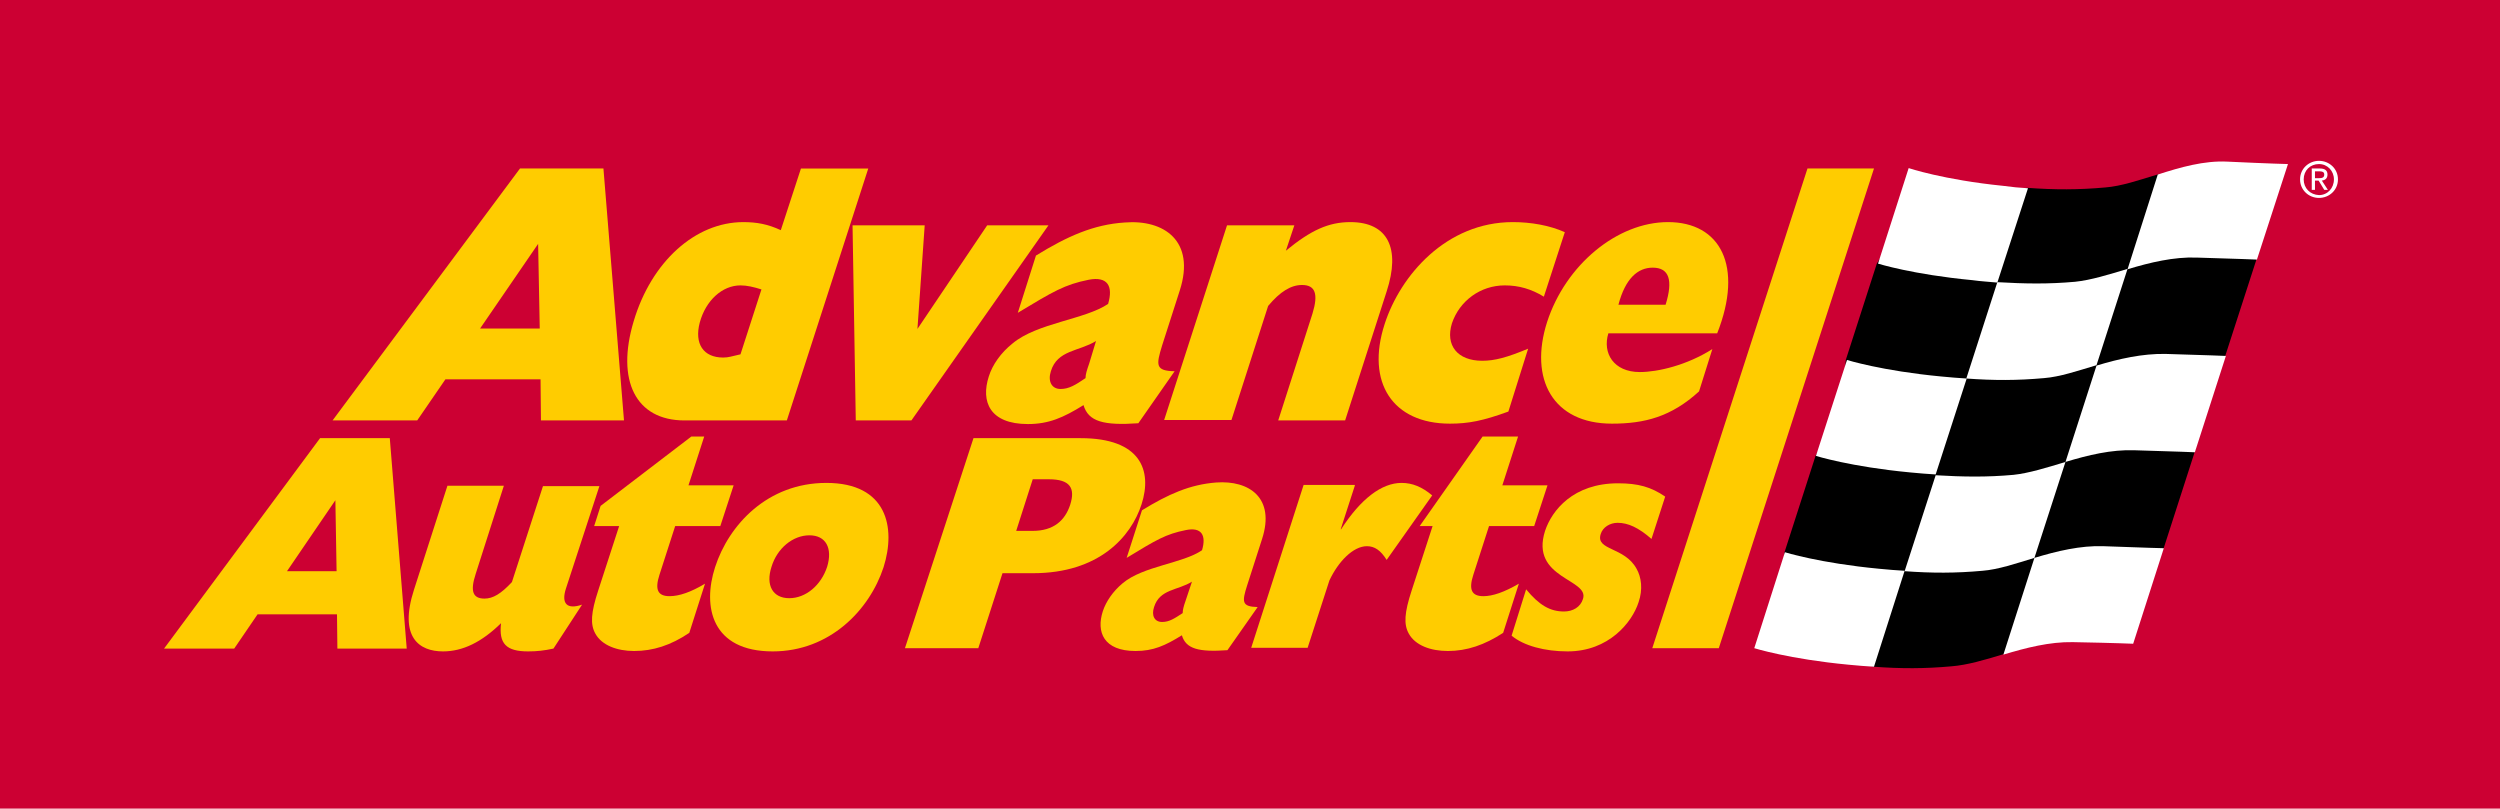
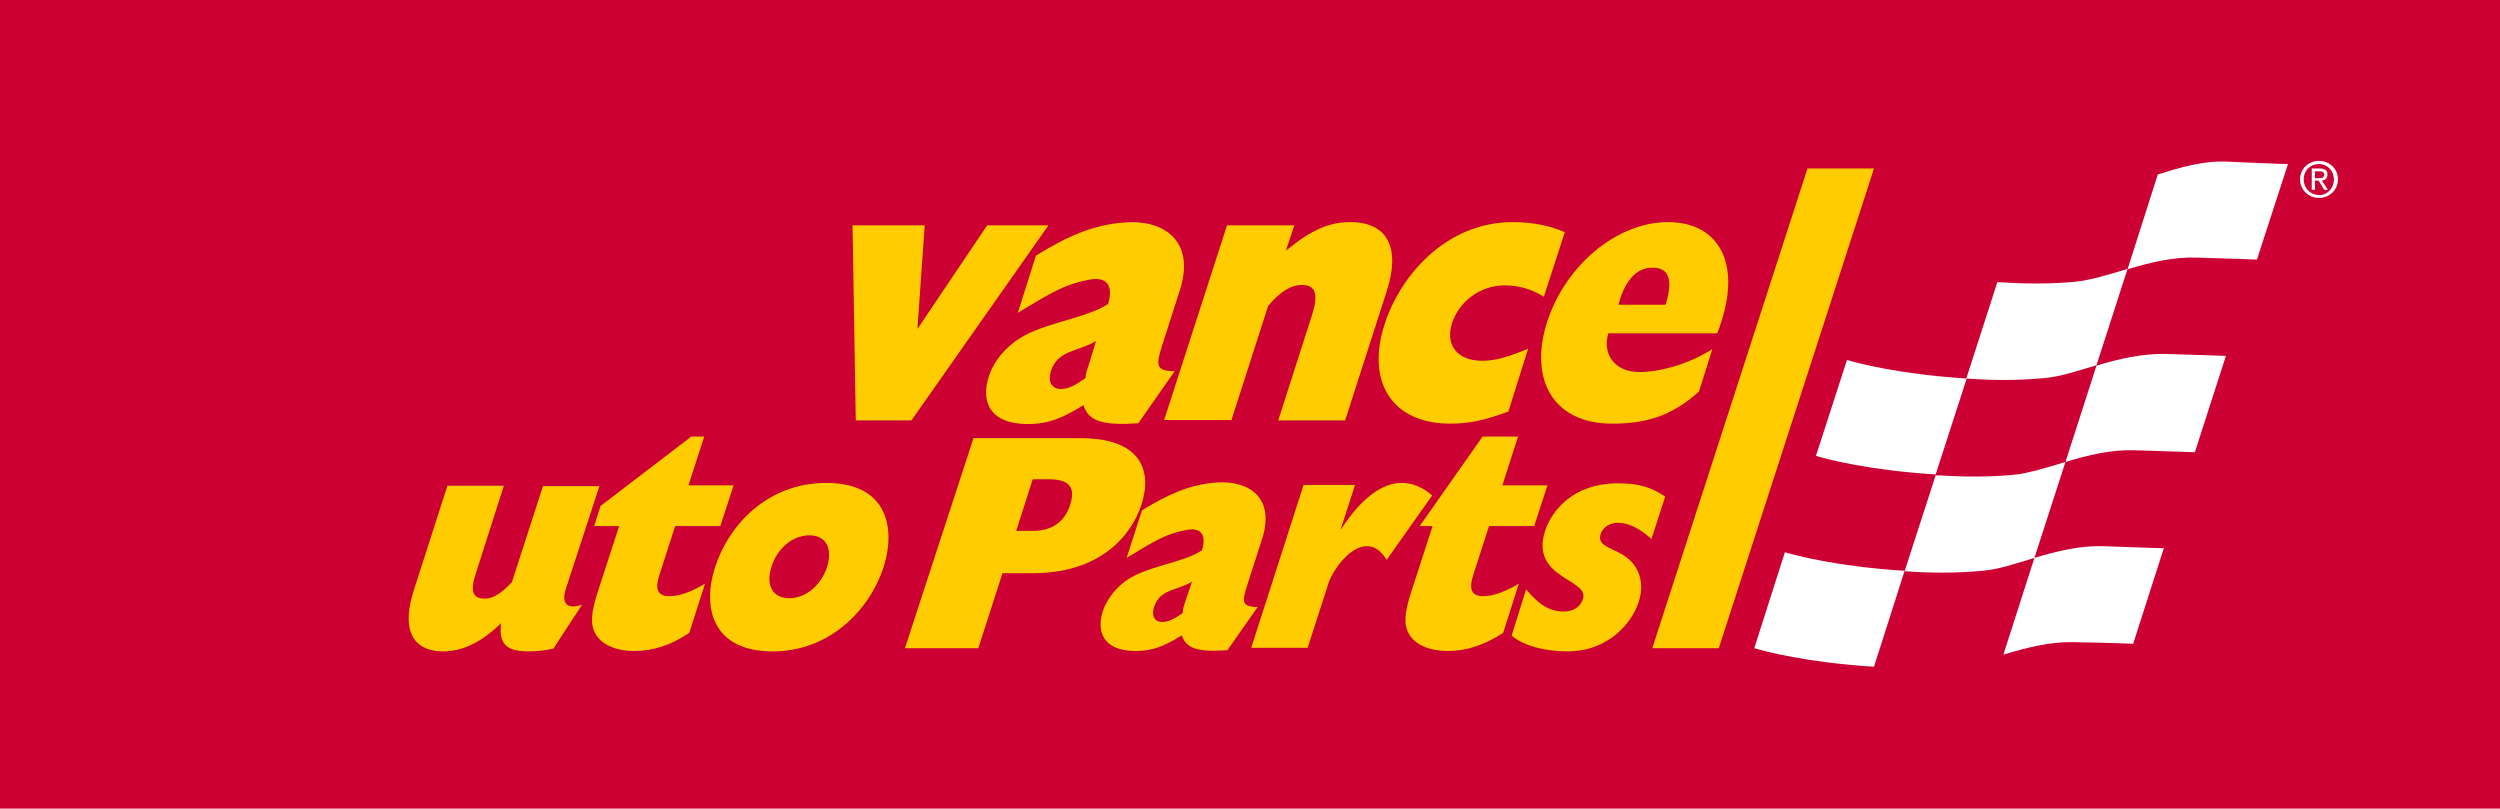
<svg xmlns="http://www.w3.org/2000/svg" xmlns:ns1="http://sodipodi.sourceforge.net/DTD/sodipodi-0.dtd" xmlns:ns2="http://www.inkscape.org/namespaces/inkscape" version="1.1" id="Layer_1" x="0px" y="0px" viewBox="0 0 620.2 200.6" xml:space="preserve" ns1:docname="client-logo.svg" width="620.2" height="200.6" ns2:version="0.92.3 (2405546, 2018-03-11)">
  <defs id="defs72" />
  <ns1:namedview pagecolor="#ffffff" bordercolor="#666666" borderopacity="1" objecttolerance="10" gridtolerance="10" guidetolerance="10" ns2:pageopacity="0" ns2:pageshadow="2" ns2:window-width="1920" ns2:window-height="1017" id="namedview70" showgrid="false" fit-margin-top="0" fit-margin-left="0" fit-margin-right="0" fit-margin-bottom="0" ns2:zoom="1.3889939" ns2:cx="310.2" ns2:cy="100.25" ns2:window-x="1912" ns2:window-y="-8" ns2:window-maximized="1" ns2:current-layer="Layer_1" />
  <style type="text/css" id="style2">
	.st0{fill:#CC0033;}
	.st1{fill:#FFCC00;}
	.st2{fill:#FFFFFF;}
	.st3{fill:none;}
</style>
  <rect x="0" y="0" class="st0" width="620.2" height="200.6" id="rect4" style="display:inline;fill:#cc0033" />
  <g id="g45" style="display:inline" transform="translate(-40.9,-41)">
    <g id="Advance">
      <g id="g8">
-         <path class="st1" d="m 169.9,82.8 h 20.7 l 5.1,62.5 H 175.1 L 175,135.1 h -23.6 l -7,10.2 h -21 z m 4.9,39.7 -0.4,-21 -14.4,21 z" id="path6" ns2:connector-curvature="0" style="fill:#ffcc00" />
-       </g>
-       <path class="st1" d="m 236.1,145.3 h -25.4 c -12.1,0 -17,-9.9 -12.6,-24.6 4.4,-14.8 15.3,-24.6 27.2,-24.6 3.3,0 6.1,0.5 9.3,2 l 5,-15.3 h 16.7 z m -6.3,-32.5 c -1.9,-0.6 -3.6,-1 -5.2,-1 -4.5,0 -8.6,3.7 -10.1,9.2 -1.4,5.3 0.9,8.7 5.8,8.7 1.4,0 2,-0.3 4.3,-0.8 z" id="path10" ns2:connector-curvature="0" style="fill:#ffcc00" />
+         </g>
      <path class="st1" d="m 252.4,96.9 h 17.9 l -1.8,25.7 17.3,-25.7 H 301 l -34,48.4 h -13.8 z" id="path12" ns2:connector-curvature="0" style="fill:#ffcc00" />
      <path class="st1" d="m 323.3,146 c -8.6,0.6 -12.4,-0.4 -13.6,-4.5 -5,3.1 -8.6,4.7 -13.8,4.7 -9.5,0 -11.7,-5.6 -9.7,-11.8 0.9,-2.9 3,-5.9 5.9,-8.2 6.1,-5.1 17.9,-5.9 23.7,-9.8 1.3,-4.4 -0.1,-6.9 -4.8,-6 -6,1.2 -8.8,2.9 -17.6,8.2 l 4.5,-14.2 c 7.8,-4.8 14.3,-7.7 22,-8.2 9.8,-0.8 17.6,4.6 13.7,16.8 l -4.4,13.7 c -1.5,4.9 -1.7,6.3 3.1,6.4 z m -10.5,-20.4 c -4.2,2.6 -9.6,2.2 -11.2,7.5 -0.8,2.5 0.2,4.4 2.4,4.4 2.1,0 3.7,-1 6.2,-2.7 0,-0.9 0.3,-1.9 0.9,-3.6 z" id="path14" ns2:connector-curvature="0" style="fill:#ffcc00" />
      <path class="st1" d="M 345.3,96.9 H 362 l -2.1,6.3 c 6.2,-5.1 10.6,-7.1 16,-7.1 9.3,0 12.5,6.5 9,17.2 l -10.3,32 H 358 l 8.5,-26.5 c 1.5,-4.9 0.7,-7.1 -2.6,-7.1 -2.7,0 -5.4,1.6 -8.4,5.2 l -9.1,28.3 h -16.7 z" id="path16" ns2:connector-curvature="0" style="fill:#ffcc00" />
      <path class="st1" d="m 415.1,143.1 c -6.3,2.3 -9.9,3 -14.5,3 -14.2,0 -20.9,-10.2 -16.2,-24.7 3.9,-12.1 15.3,-25.3 31.8,-25.3 4.5,0 9.1,0.8 12.9,2.5 l -5.2,16 c -3.1,-1.9 -6.2,-2.8 -9.7,-2.8 -6,0 -11.2,3.8 -13.1,9.4 -1.7,5.5 1.4,9.3 7.5,9.3 3.1,0 6.1,-0.8 11.4,-3 z" id="path18" ns2:connector-curvature="0" style="fill:#ffcc00" />
      <path class="st1" d="m 462.4,138.1 c -6.9,6.3 -13.5,8 -21.6,8 -14.7,0 -20.6,-11.1 -16.1,-25.2 4.6,-14.2 17.4,-24.8 30,-24.8 13,0 18.8,10.9 12.2,27.6 h -27 c -1.5,4.9 1.3,9.6 7.8,9.6 4.5,0 11.7,-1.7 18,-5.7 z m -8.3,-21.5 c 1.9,-6.1 0.9,-9.2 -3.2,-9.2 -3.7,0 -6.8,2.7 -8.5,9.2 z" id="path20" ns2:connector-curvature="0" style="fill:#ffcc00" />
    </g>
    <g id="Auto_Parts">
      <path class="st1" d="M 282.4,149.7 H 309 c 14.9,0 17.8,8 15.1,16.4 -2.6,8.1 -10.6,17.1 -26.9,17.1 h -7.6 l -6,18.6 h -18.2 z m 14.7,23 c 5.1,0 8,-2.5 9.3,-6.5 1.3,-4.1 0,-6.3 -5.3,-6.3 h -4 l -4.1,12.8 z" id="path23" ns2:connector-curvature="0" style="fill:#ffcc00" />
      <g id="g27">
-         <path class="st1" d="m 120.3,149.7 h 17.3 l 4.2,52.2 h -17.2 l -0.1,-8.5 H 104.8 L 99,201.9 H 81.6 Z m 4.1,33 -0.3,-17.6 -12,17.6 z" id="path25" ns2:connector-curvature="0" style="fill:#ffcc00" />
-       </g>
+         </g>
      <path class="st1" d="m 345.4,202.3 c -7.1,0.5 -10.3,-0.3 -11.3,-3.7 -4.2,2.6 -7.1,3.9 -11.5,3.9 -7.9,0 -9.8,-4.7 -8.1,-9.9 0.8,-2.4 2.5,-4.9 4.9,-6.9 5.1,-4.3 14.9,-4.9 19.7,-8.2 1.1,-3.7 -0.1,-5.8 -4,-5 -5,1 -7.3,2.4 -14.7,6.9 l 3.8,-11.8 c 6.5,-4 11.9,-6.4 18.4,-6.9 8.2,-0.6 14.7,3.8 11.4,14 l -3.7,11.5 c -1.3,4.1 -1.4,5.3 2.6,5.4 z m -8.8,-17 c -3.5,2.2 -8,1.8 -9.4,6.3 -0.7,2.1 0.1,3.7 2,3.7 1.8,0 3.1,-0.9 5.1,-2.2 0,-0.7 0.2,-1.6 0.7,-3 z" id="path29" ns2:connector-curvature="0" style="fill:#ffcc00" />
      <path class="st1" d="m 181.3,187 c -1.2,3.7 0.2,5.3 4,4 l -7.1,10.9 c -2.3,0.5 -4.1,0.7 -6.3,0.7 -5.4,0 -7.3,-1.9 -6.7,-7 -4.8,4.7 -9.5,7 -14.4,7 -5.9,0 -11,-3.5 -7.2,-15.3 l 8.3,-25.8 h 14 l -7,21.9 c -1.4,4.3 -0.7,6.1 2.2,6.1 2.1,0 4.1,-1.2 6.8,-4.1 l 7.7,-23.8 h 14 z" id="path31" ns2:connector-curvature="0" style="fill:#ffcc00" />
      <path class="st1" d="m 211.9,198 c -4.6,3.1 -9,4.5 -13.7,4.5 -4.2,0 -8,-1.4 -9.6,-4.3 -1.3,-2.3 -1.1,-5.2 0.7,-10.7 l 5.2,-16 h -6.2 l 1.6,-5 22.5,-17.2 h 3.2 l -3.9,12.1 h 11.2 l -3.3,10.1 h -11.2 l -3.9,12.1 c -1.2,3.7 -0.4,5.3 2.5,5.3 2.4,0 5.3,-1 8.8,-3.1 z" id="path33" ns2:connector-curvature="0" style="fill:#ffcc00" />
      <path class="st1" d="m 245.9,160.8 c 15.1,0 17.3,11.1 14.2,20.9 -3.5,10.7 -13.4,20.9 -27.5,20.9 -15.1,0 -17.5,-11 -14.3,-20.9 3.4,-10.5 13,-20.9 27.6,-20.9 z m -9.2,28.6 c 4.1,0 7.9,-3.2 9.4,-7.8 1.4,-4.6 -0.3,-7.8 -4.4,-7.8 -4.1,0 -8,3.2 -9.4,7.8 -1.5,4.6 0.3,7.8 4.4,7.8 z" id="path35" ns2:connector-curvature="0" style="fill:#ffcc00" />
      <path class="st1" d="m 450.6,174.7 c -3.2,-2.8 -5.8,-4 -8.4,-4 -1.9,0 -3.7,1.1 -4.2,2.8 -1.3,4.1 5.9,3.1 8.9,8.6 1.2,2.1 1.6,5.1 0.5,8.3 -1.6,5 -7.4,12.2 -17.6,12.2 -5.7,0 -10.9,-1.4 -13.9,-3.9 l 3.6,-11.5 c 3.3,4 6,5.5 9.4,5.5 2.2,0 4.1,-1.1 4.7,-3.1 1.7,-5 -13.2,-5 -9.4,-16.9 1.7,-5.1 7,-11.8 18.1,-11.8 5,0 8.2,0.9 11.7,3.3 z" id="path37" ns2:connector-curvature="0" style="fill:#ffcc00" />
      <path class="st1" d="m 377,161.5 -3.5,10.8 h 0.1 c 4.9,-7.6 10.1,-11.5 15,-11.5 2.7,0 5.1,1 7.6,3.1 l -11.3,16 c -1.5,-2.4 -3,-3.4 -4.9,-3.4 -3.4,0 -7.1,3.8 -9.3,8.5 l -5.4,16.7 h -14 l 13,-40.4 H 377 Z" id="path39" ns2:connector-curvature="0" style="fill:#ffcc00" />
      <path class="st1" d="m 408.7,149.3 -15.6,22.2 h 3.2 l -5.2,16 c -1.8,5.5 -2,8.4 -0.7,10.7 1.6,2.9 5.4,4.3 9.7,4.3 4.7,0 9.1,-1.5 13.7,-4.5 l 3.9,-12.2 c -3.6,2.1 -6.5,3.1 -8.8,3.1 -2.9,0 -3.7,-1.6 -2.5,-5.3 l 3.9,-12.1 h 11.2 l 3.3,-10.1 h -11.2 l 3.9,-12.1 z" id="path41" ns2:connector-curvature="0" style="fill:#ffcc00" />
    </g>
    <polygon id="bar" class="st1" points="467.3,201.8 505.8,82.8 489.3,82.8 450.8,201.8 " style="fill:#ffcc00" />
  </g>
  <g id="flag" style="display:inline" transform="translate(-40.9,-41)">
-     <path d="m 498.5,134.8 -4.8,14.8 -2.4,4.5 -7.7,23.9 -0.5,4.5 -5.8,18.1 c 0,0 8.2,2.6 22.3,4 l 6.1,1.8 c 6.8,0.5 12.7,0.5 19.3,-0.1 3.9,-0.3 8.3,-1.6 12.9,-3 l 7.3,-3.1 c 3.2,-0.7 6.5,-1.2 9.6,-1.1 10.3,0.3 14.7,0.4 14.7,0.4 l 5.1,-15.8 3.1,-6.8 7.7,-23.9 1.4,-7.3 3.9,-12.3 2.3,-4.3 7.7,-23.8 v -2.9 L 607,82.9 c 0,0 -4.5,-0.1 -14.7,-0.6 -3.9,-0.2 -7.8,0.6 -11.8,1.7 l -4.4,0.3 c -4.6,1.4 -9,2.9 -12.9,3.2 -6.6,0.6 -12.5,0.6 -19.4,0.1 l -6.4,0.6 c -14.3,-1.5 -22.7,-4.3 -22.7,-4.3 l -6.2,19.2 -2,3.3 -7.7,23.9 z" id="path47" ns2:connector-curvature="0" />
    <path class="st2" d="m 528.7,134.9 c 6.8,0.5 12.7,0.5 19.3,-0.1 3.9,-0.3 8.3,-1.8 13,-3.2 l 7.7,-23.9 c -4.6,1.4 -9.1,2.8 -13,3.2 -6.6,0.6 -12.5,0.5 -19.3,0.1 z" id="path49" ns2:connector-curvature="0" style="fill:#ffffff" />
    <path class="st2" d="m 513.4,182.7 c 6.8,0.5 12.7,0.5 19.3,-0.1 3.9,-0.3 8.3,-1.8 12.9,-3.2 l 7.7,-23.8 c -4.6,1.4 -9.1,2.8 -12.9,3.2 -6.6,0.6 -12.5,0.5 -19.3,0.1 z" id="path51" ns2:connector-curvature="0" style="fill:#ffffff" />
    <path class="st2" d="m 576.2,84.3 -7.5,23.5 c 5.6,-1.7 11.5,-3.1 17.1,-2.9 10.5,0.3 15,0.5 15,0.5 l 7.7,-23.7 c 0,0 -4.4,-0.1 -15,-0.6 -5.8,-0.3 -11.7,1.4 -17.3,3.2 z" id="path53" ns2:connector-curvature="0" style="fill:#ffffff" />
    <path class="st2" d="m 483.7,178 c 0,0 8.6,2.7 23.4,4.1 2.2,0.2 4.3,0.4 6.3,0.5 l -7.6,23.8 c -2,-0.1 -4.1,-0.3 -6.3,-0.5 -14.8,-1.4 -23.4,-4.1 -23.4,-4.1 z" id="path55" ns2:connector-curvature="0" style="fill:#ffffff" />
-     <path class="st2" d="M 536.4,111.1 544,87.7 c -2,-0.1 -4,-0.3 -6.2,-0.6 -14.8,-1.5 -23.4,-4.4 -23.4,-4.4 l -7.6,23.7 c 0,0 8.6,2.7 23.4,4.1 2.1,0.3 4.2,0.4 6.2,0.6 z" id="path57" ns2:connector-curvature="0" style="fill:#ffffff" />
    <path class="st2" d="m 491.4,154.1 7.7,-23.8 c 0,0 8.6,2.7 23.4,4.1 2.2,0.2 4.3,0.4 6.3,0.5 l -7.7,23.8 c -2,-0.1 -4.1,-0.3 -6.3,-0.5 -14.8,-1.4 -23.4,-4.1 -23.4,-4.1 z" id="path59" ns2:connector-curvature="0" style="fill:#ffffff" />
    <path class="st2" d="m 577.7,177 c 0,0 -4.5,-0.1 -15,-0.5 -5.6,-0.2 -11.5,1.2 -17.1,2.9 l -7.7,24 c 5.6,-1.7 11.5,-3.2 17.2,-3.1 10.6,0.2 15,0.4 15,0.4 l 7.6,-23.7" id="path61" ns2:connector-curvature="0" style="fill:#ffffff" />
    <path class="st2" d="m 553.3,155.6 7.7,-23.9 c 5.6,-1.7 11.4,-3 17.1,-2.9 10.5,0.3 15,0.5 15,0.5 l -7.7,23.9 c 0,0 -4.4,-0.2 -15,-0.5 -5.7,-0.2 -11.5,1.2 -17.1,2.9 z" id="path63" ns2:connector-curvature="0" style="fill:#ffffff" />
  </g>
  <path id="reg_trade_mark" class="st2" d="m 571.5,44.5 c 0,-2.2 1.6,-3.8 3.8,-3.8 2.1,0 3.7,1.7 3.7,3.8 0,2.2 -1.6,3.9 -3.7,3.9 -2.2,-0.1 -3.8,-1.7 -3.8,-3.9 z m 3.8,4.6 c 2.5,0 4.7,-1.9 4.7,-4.6 0,-2.7 -2.2,-4.6 -4.7,-4.6 -2.5,0 -4.7,1.9 -4.7,4.6 0,2.6 2.1,4.6 4.7,4.6 z m -1,-4.3 h 0.9 l 1.4,2.3 h 0.9 L 576,44.8 c 0.8,-0.1 1.4,-0.5 1.4,-1.5 0,-1 -0.6,-1.5 -1.9,-1.5 h -2 v 5.3 h 0.8 z m 0,-0.7 v -1.6 h 1.1 c 0.6,0 1.2,0.1 1.2,0.8 0,0.8 -0.6,0.9 -1.3,0.9 h -1 z" ns2:connector-curvature="0" style="display:inline;fill:#ffffff" />
</svg>